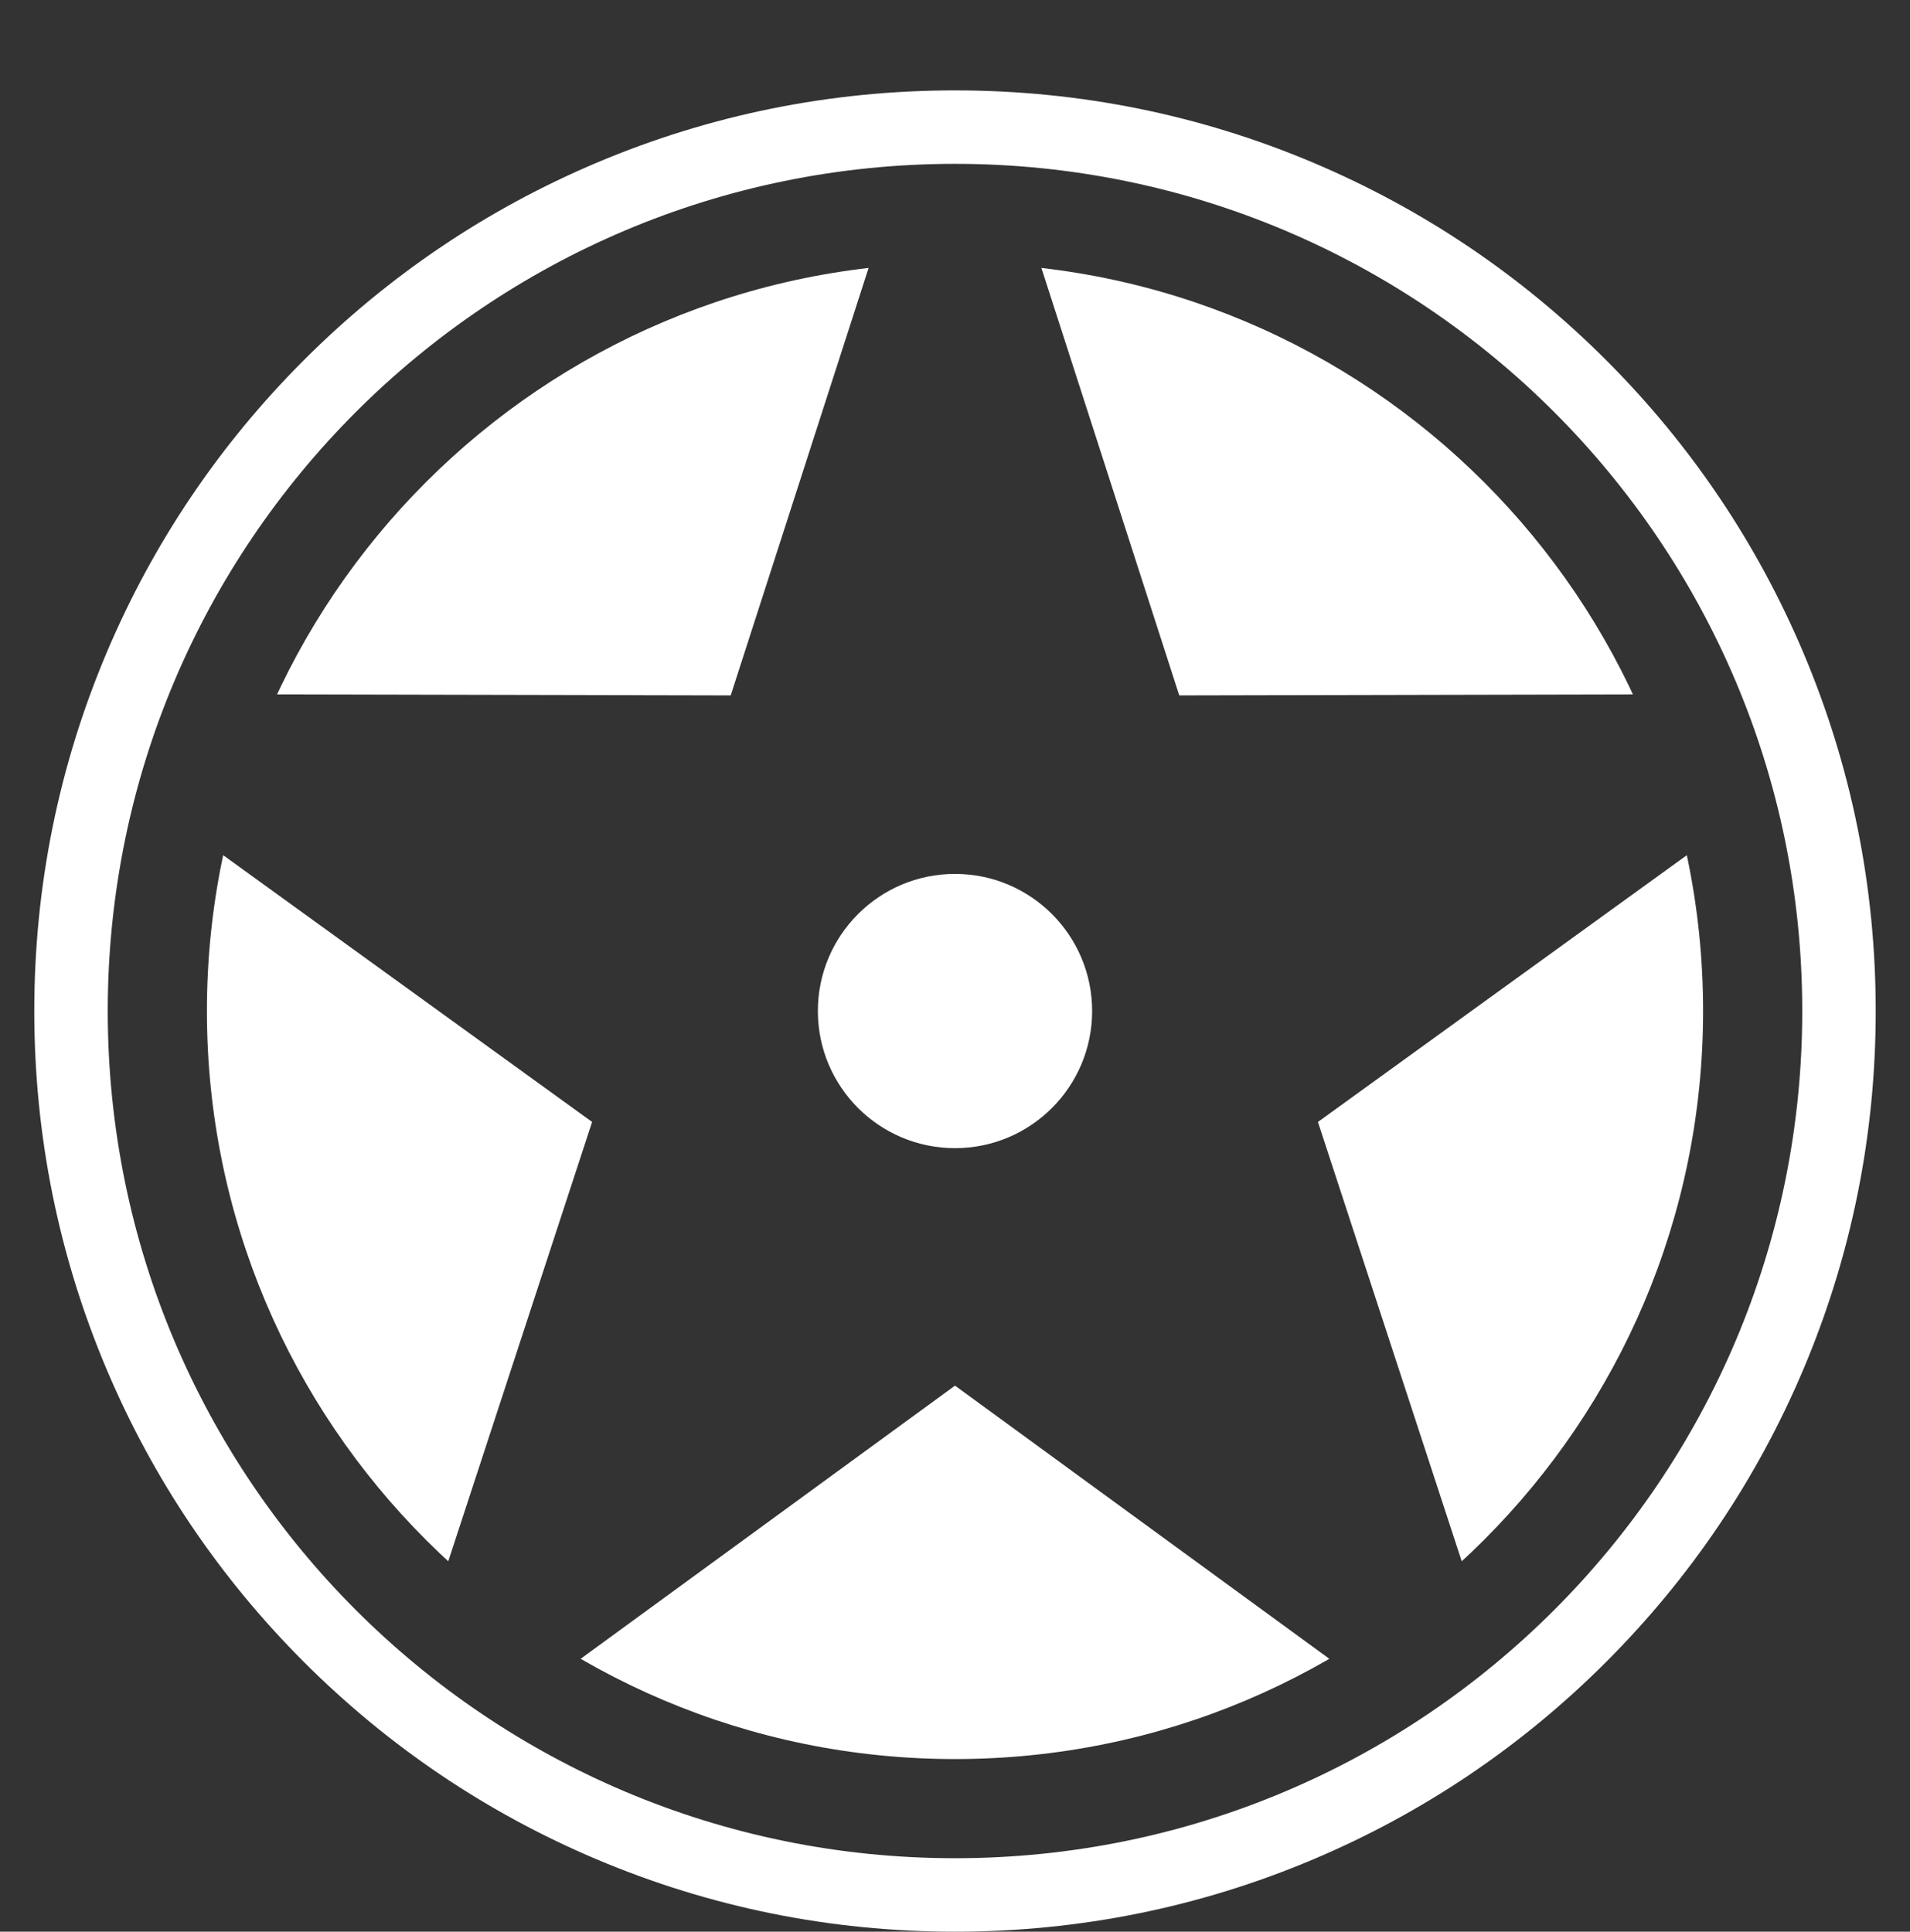
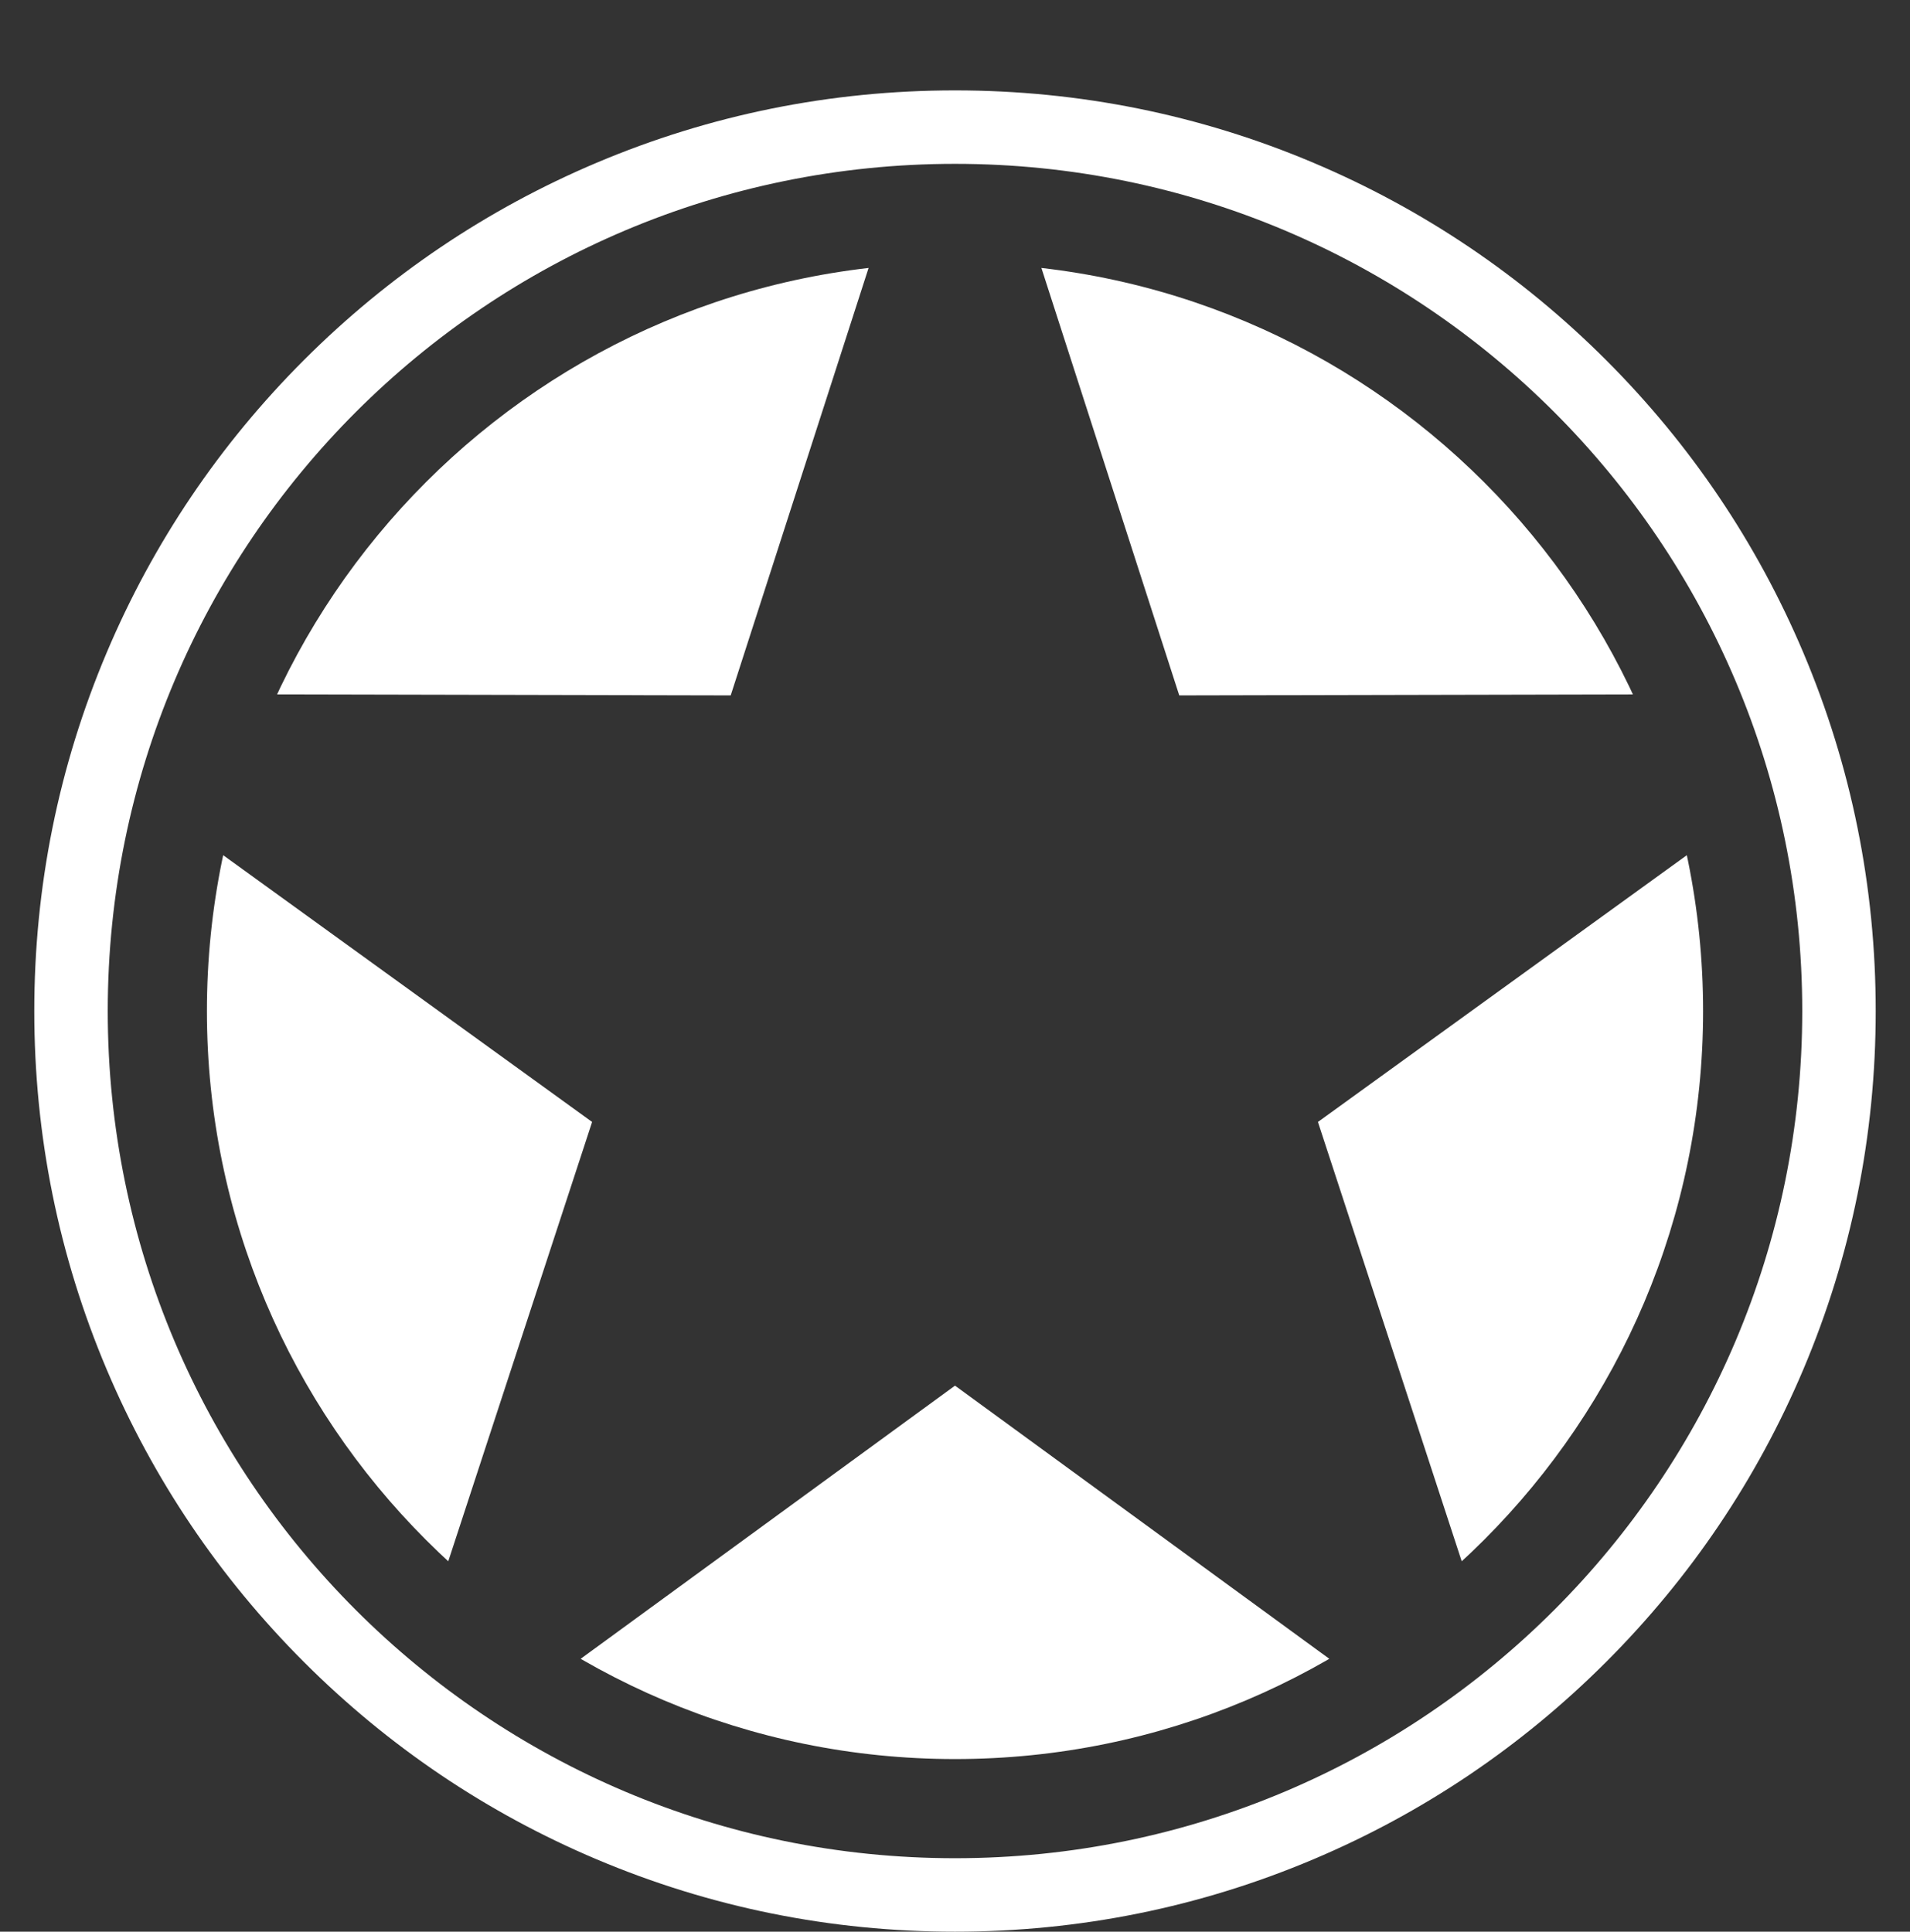
<svg xmlns="http://www.w3.org/2000/svg" xmlns:xlink="http://www.w3.org/1999/xlink" version="1.1" id="Layer_1" x="0px" y="0px" width="390px" height="394.458px" viewBox="0 0 390 394.458" enable-background="new 0 0 390 394.458" xml:space="preserve">
  <rect x="0" y="0" width="390" height="394.458" fill="#333333" stroke="none" />
  <g>
    <defs>
      <path id="SVGID_1_" d="M272.977,339.866l42.533,31.043l-16.444-50.254C291.089,327.928,282.348,334.377,272.977,339.866     M74.478,370.909l42.541-31.046c-9.371-5.489-18.111-11.938-26.088-19.211L74.478,370.909z M117.019,339.863    c22.888,13.406,49.54,21.095,77.981,21.095c28.441,0,55.089-7.686,77.977-21.092L195,282.955L117.019,339.863z M269.108,229.11    l29.957,91.545C330.055,292.399,349.5,251.7,349.5,206.458c0-11.307-1.214-22.327-3.52-32.943L269.108,229.11z M40.5,206.458    c0,45.242,19.441,85.938,50.431,114.194l29.97-91.543L44.02,173.513C41.714,184.129,40.5,195.151,40.5,206.458 M44.02,173.513    c2.403-11.061,5.988-21.677,10.62-31.715L0,141.679L44.02,173.513z M335.36,141.798c4.632,10.038,8.218,20.656,10.62,31.717    L390,141.679L335.36,141.798z M54.64,141.798l94.562,0.206l28.741-89.115C123.072,58.915,76.846,93.678,54.64,141.798     M240.789,142.004l94.571-0.206c-22.206-48.12-68.437-82.883-123.307-88.91L240.789,142.004z M195,0l-17.057,52.889    c5.601-0.616,11.292-0.931,17.057-0.931c5.766,0,11.452,0.315,17.054,0.93L195,0z" />
    </defs>
    <clipPath id="SVGID_2_">
      <use xlink:href="#SVGID_1_" overflow="visible" />
    </clipPath>
    <path clip-path="url(#SVGID_2_)" fill="#FFFFFF" d="M347.75,206.458c0,84.361-68.389,152.75-152.75,152.75   c-84.362,0-152.75-68.389-152.75-152.75c0-84.362,68.388-152.75,152.75-152.75C279.361,53.708,347.75,122.096,347.75,206.458" />
  </g>
  <g>
    <defs>
      <rect id="SVGID_3_" width="390" height="394.458" />
    </defs>
    <clipPath id="SVGID_4_">
      <use xlink:href="#SVGID_3_" overflow="visible" />
    </clipPath>
    <path clip-path="url(#SVGID_4_)" fill="#FFFFFF" d="M195,33.458c95.547,0,173,77.456,173,173c0,95.547-77.453,173-173,173   c-95.544,0-173-77.453-173-173C22,110.914,99.456,33.458,195,33.458 M195,18.458c-25.373,0-49.995,4.973-73.183,14.78   c-22.388,9.47-42.492,23.023-59.753,40.284C44.803,90.783,31.25,110.887,21.78,133.275C11.973,156.463,7,181.085,7,206.458   c0,25.374,4.973,49.996,14.78,73.184c9.47,22.389,23.023,42.492,40.284,59.753c17.261,17.261,37.365,30.814,59.754,40.283   c23.187,9.808,47.809,14.78,73.182,14.78c25.374,0,49.996-4.973,73.184-14.78c22.389-9.469,42.492-23.022,59.753-40.283   s30.814-37.364,40.283-59.753c9.808-23.188,14.78-47.81,14.78-73.184c0-25.373-4.973-49.995-14.78-73.182   c-9.469-22.389-23.022-42.493-40.283-59.754c-17.261-17.261-37.364-30.814-59.753-40.284C244.996,23.431,220.374,18.458,195,18.458   " />
-     <path clip-path="url(#SVGID_4_)" fill="#FFFFFF" d="M223,206.458c0,15.463-12.537,28-28,28c-15.464,0-28-12.537-28-28   c0-15.464,12.536-28,28-28C210.463,178.458,223,190.994,223,206.458" />
  </g>
</svg>